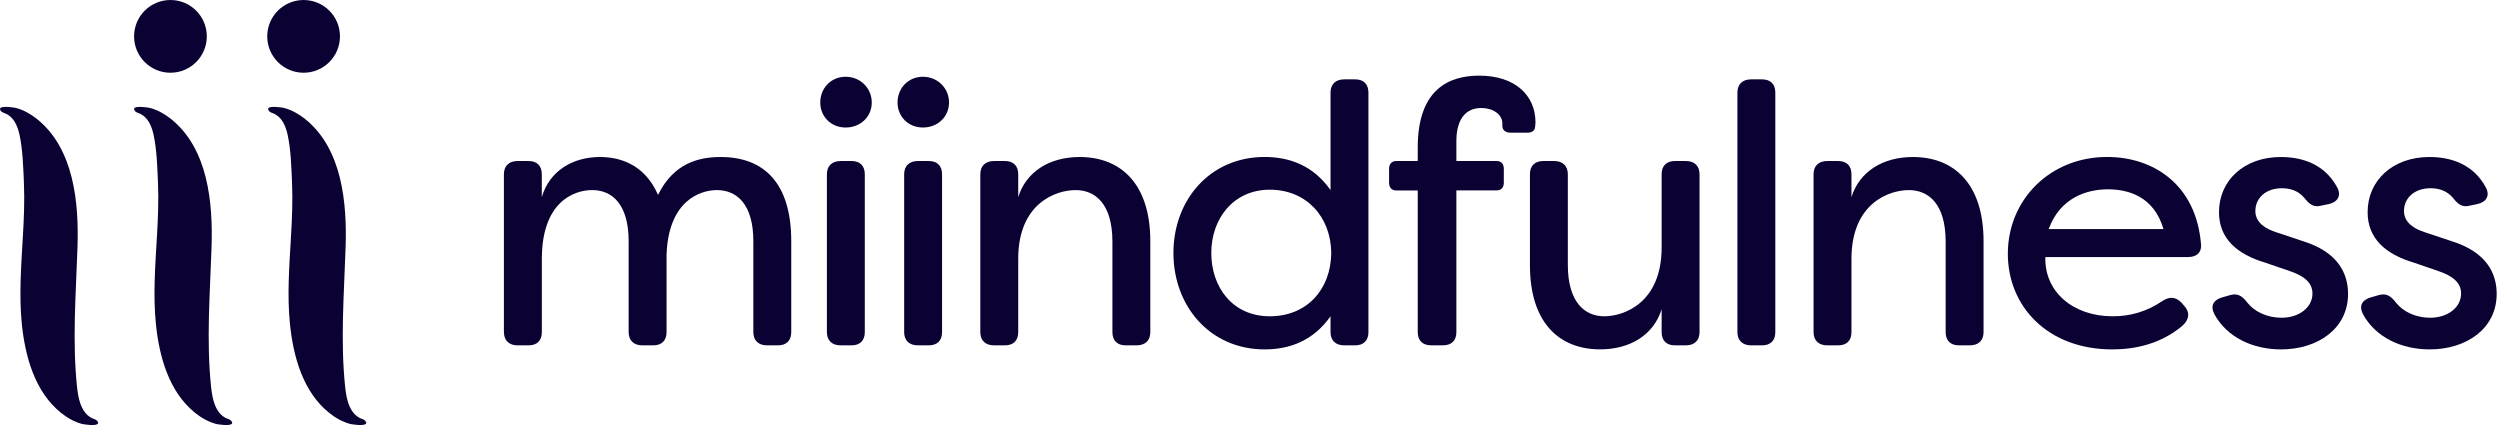
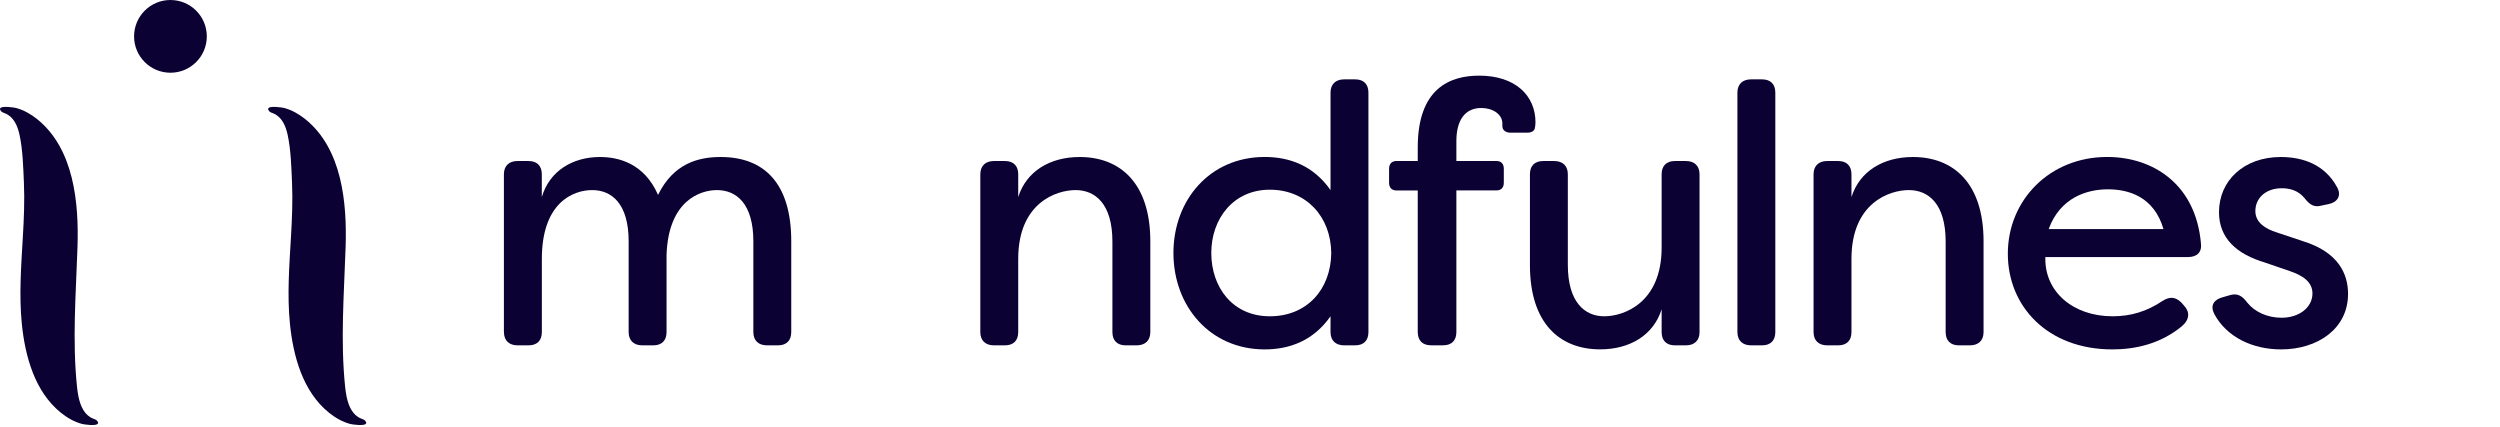
<svg xmlns="http://www.w3.org/2000/svg" width="585" height="100" viewBox="0 0 585 100" fill="none">
  <path d="M22.743 98.49C22.503 98.19 22.113 98.08 21.753 97.94C19.773 97.14 18.853 95.09 18.383 92.91C18.223 92.15 18.113 91.37 18.033 90.63C16.883 79.62 17.773 68.86 18.133 57.82C18.473 47.52 17.343 34.83 8.683 27.87C7.223 26.7 5.553 25.74 3.733 25.26C3.343 25.16 0.243 24.67 0.013 25.42C-0.027 25.56 0.023 25.74 0.213 25.98C0.453 26.28 0.853 26.39 1.203 26.53C3.183 27.33 4.103 29.39 4.573 31.57C5.333 35.1 5.433 39.08 5.593 42.7C5.783 46.97 5.593 51.24 5.343 55.5C4.953 62.25 4.433 69.03 5.103 75.75C5.863 83.34 8.123 91.66 14.273 96.6C15.733 97.77 17.403 98.73 19.223 99.21C19.613 99.31 22.703 99.8 22.943 99.05C22.993 98.91 22.943 98.73 22.743 98.49Z" fill="#0B0233" />
-   <path d="M54.113 98.49C53.873 98.19 53.483 98.08 53.123 97.94C51.143 97.14 50.223 95.09 49.753 92.91C49.593 92.15 49.483 91.37 49.403 90.63C48.253 79.62 49.143 68.86 49.503 57.82C49.843 47.52 48.713 34.83 40.053 27.87C38.593 26.7 36.923 25.74 35.103 25.26C34.713 25.16 31.613 24.67 31.383 25.42C31.343 25.56 31.393 25.74 31.583 25.98C31.823 26.28 32.223 26.39 32.573 26.53C34.553 27.33 35.473 29.39 35.943 31.57C36.703 35.1 36.803 39.08 36.963 42.7C37.153 46.97 36.963 51.24 36.713 55.5C36.323 62.25 35.803 69.03 36.473 75.75C37.233 83.34 39.493 91.66 45.643 96.6C47.103 97.77 48.773 98.73 50.593 99.21C50.983 99.31 54.073 99.8 54.313 99.05C54.363 98.91 54.313 98.73 54.113 98.49Z" fill="#0B0233" />
  <path d="M85.483 98.49C85.243 98.19 84.853 98.08 84.493 97.94C82.513 97.14 81.593 95.09 81.123 92.91C80.963 92.15 80.853 91.37 80.773 90.63C79.623 79.62 80.513 68.86 80.873 57.82C81.213 47.52 80.083 34.83 71.423 27.87C69.963 26.7 68.293 25.74 66.473 25.26C66.083 25.16 62.983 24.67 62.753 25.42C62.713 25.56 62.763 25.74 62.953 25.98C63.193 26.28 63.593 26.39 63.943 26.53C65.923 27.33 66.843 29.39 67.313 31.57C68.073 35.1 68.173 39.08 68.333 42.7C68.523 46.97 68.333 51.24 68.083 55.5C67.693 62.25 67.173 69.03 67.843 75.75C68.603 83.34 70.863 91.66 77.013 96.6C78.473 97.77 80.143 98.73 81.963 99.21C82.353 99.31 85.443 99.8 85.683 99.05C85.733 98.91 85.683 98.73 85.483 98.49Z" fill="#0B0233" />
  <path d="M39.883 17.02C44.583 17.02 48.393 13.21 48.393 8.51C48.393 3.81 44.583 0 39.883 0C35.183 0 31.373 3.81 31.373 8.51C31.373 13.21 35.183 17.02 39.883 17.02Z" fill="#0B0233" />
-   <path d="M71.043 17.02C75.743 17.02 79.553 13.21 79.553 8.51C79.553 3.81 75.743 0 71.043 0C66.343 0 62.533 3.81 62.533 8.51C62.533 13.21 66.343 17.02 71.043 17.02Z" fill="#0B0233" />
  <path d="M117.913 77.71V40.78C117.913 38.8 119.123 37.68 121.103 37.68H123.683C125.663 37.68 126.783 38.8 126.783 40.78V46.12C128.593 39.92 134.103 36.74 140.383 36.74C144.603 36.74 150.713 38.12 153.983 45.61C157.603 38.21 163.453 36.74 168.623 36.74C178.873 36.74 185.153 42.94 185.153 56.45V77.71C185.153 79.69 184.033 80.81 182.053 80.81H179.473C177.493 80.81 176.283 79.69 176.283 77.71V56.45C176.283 47.67 172.323 44.48 167.763 44.48C163.803 44.48 156.403 46.98 155.973 59.63V77.71C155.973 79.69 154.853 80.81 152.873 80.81H150.293C148.313 80.81 147.103 79.69 147.103 77.71V56.45C147.103 47.67 143.143 44.48 138.583 44.48C134.023 44.48 126.793 47.49 126.793 60.58V77.71C126.793 79.69 125.673 80.81 123.693 80.81H121.113C119.133 80.81 117.923 79.69 117.923 77.71H117.913Z" fill="#0B0233" />
-   <path d="M191.943 23.99C191.943 20.63 194.443 17.96 197.883 17.96C201.323 17.96 203.993 20.63 203.993 23.99C203.993 27.35 201.323 29.84 197.883 29.84C194.443 29.84 191.943 27.26 191.943 23.99ZM193.493 77.71V40.78C193.493 38.8 194.703 37.68 196.683 37.68H199.263C201.243 37.68 202.363 38.8 202.363 40.78V77.71C202.363 79.69 201.243 80.81 199.263 80.81H196.683C194.703 80.81 193.493 79.69 193.493 77.71Z" fill="#0B0233" />
-   <path d="M210.023 23.99C210.023 20.63 212.523 17.96 215.963 17.96C219.403 17.96 222.073 20.63 222.073 23.99C222.073 27.35 219.403 29.84 215.963 29.84C212.523 29.84 210.023 27.26 210.023 23.99ZM211.573 77.71V40.78C211.573 38.8 212.783 37.68 214.763 37.68H217.343C219.323 37.68 220.443 38.8 220.443 40.78V77.71C220.443 79.69 219.323 80.81 217.343 80.81H214.763C212.783 80.81 211.573 79.69 211.573 77.71Z" fill="#0B0233" />
  <path d="M229.394 77.71V40.78C229.394 38.8 230.604 37.68 232.584 37.68H235.164C237.144 37.68 238.264 38.8 238.264 40.78V46.12C240.154 40.09 245.664 36.74 252.644 36.74C262.204 36.74 269.174 42.94 269.174 56.45V77.71C269.174 79.69 267.964 80.81 265.984 80.81H263.404C261.424 80.81 260.304 79.69 260.304 77.71V56.53C260.304 47.66 256.254 44.48 251.694 44.48C247.134 44.48 238.264 47.49 238.264 60.58V77.71C238.264 79.69 237.144 80.81 235.164 80.81H232.584C230.604 80.81 229.394 79.69 229.394 77.71Z" fill="#0B0233" />
  <path d="M274.583 59.2C274.583 46.8 283.103 36.73 295.933 36.73C301.703 36.73 307.293 38.71 311.343 44.48V21.67C311.343 19.69 312.553 18.57 314.533 18.57H317.113C319.093 18.57 320.213 19.69 320.213 21.67V77.71C320.213 79.69 319.093 80.81 317.113 80.81H314.533C312.553 80.81 311.343 79.69 311.343 77.71V74.01C307.293 79.78 301.703 81.76 295.933 81.76C283.103 81.76 274.583 71.6 274.583 59.2ZM311.513 59.2C311.423 50.68 305.663 44.39 297.133 44.39C288.603 44.39 283.443 51.19 283.443 59.2C283.443 67.21 288.433 74.01 297.133 74.01C305.833 74.01 311.423 67.72 311.513 59.2Z" fill="#0B0233" />
  <path d="M331.753 77.71V44.57H326.763C325.643 44.57 325.043 43.88 325.043 42.76V39.49C325.043 38.37 325.643 37.68 326.763 37.68H331.753V34.49C331.753 20.63 339.333 17.7 346.133 17.7C354.573 17.7 359.303 22.35 359.303 28.63C359.303 29.15 359.213 29.75 359.133 30.09C358.963 30.69 358.273 31.04 357.583 31.04H353.363C352.413 31.04 351.553 30.52 351.553 29.49V28.89C351.553 26.74 349.313 25.27 346.643 25.27C342.683 25.27 340.793 28.28 340.793 33.02V37.67H350.173C351.293 37.67 351.893 38.36 351.893 39.48V42.75C351.893 43.87 351.293 44.56 350.173 44.56H340.793V77.7C340.793 79.68 339.673 80.8 337.693 80.8H334.853C332.873 80.8 331.753 79.68 331.753 77.7V77.71Z" fill="#0B0233" />
  <path d="M358.003 62.04V40.78C358.003 38.8 359.123 37.68 361.103 37.68H363.683C365.663 37.68 366.873 38.8 366.873 40.78V61.96C366.873 70.74 370.833 74.01 375.393 74.01C379.953 74.01 388.823 70.91 388.823 57.91V40.78C388.823 38.8 389.943 37.68 391.923 37.68H394.503C396.483 37.68 397.693 38.8 397.693 40.78V77.71C397.693 79.69 396.483 80.81 394.503 80.81H391.923C389.943 80.81 388.823 79.69 388.823 77.71V72.37C386.933 78.4 381.423 81.75 374.443 81.75C364.883 81.75 358.003 75.55 358.003 62.04Z" fill="#0B0233" />
  <path d="M406.554 77.71V21.67C406.554 19.69 407.764 18.57 409.744 18.57H412.324C414.304 18.57 415.424 19.69 415.424 21.67V77.71C415.424 79.69 414.304 80.81 412.324 80.81H409.744C407.764 80.81 406.554 79.69 406.554 77.71Z" fill="#0B0233" />
-   <path d="M424.373 77.71V40.78C424.373 38.8 425.583 37.68 427.563 37.68H430.143C432.123 37.68 433.243 38.8 433.243 40.78V46.12C435.133 40.09 440.643 36.74 447.623 36.74C457.183 36.74 464.153 42.94 464.153 56.45V77.71C464.153 79.69 462.943 80.81 460.963 80.81H458.383C456.403 80.81 455.283 79.69 455.283 77.71V56.53C455.283 47.66 451.233 44.48 446.673 44.48C442.113 44.48 433.243 47.49 433.243 60.58V77.71C433.243 79.69 432.123 80.81 430.143 80.81H427.563C425.583 80.81 424.373 79.69 424.373 77.71Z" fill="#0B0233" />
+   <path d="M424.373 77.71V40.78C424.373 38.8 425.583 37.68 427.563 37.68H430.143C432.123 37.68 433.243 38.8 433.243 40.78V46.12C435.133 40.09 440.643 36.74 447.623 36.74C457.183 36.74 464.153 42.94 464.153 56.45V77.71C464.153 79.69 462.943 80.81 460.963 80.81H458.383C456.403 80.81 455.283 79.69 455.283 77.71V56.53C455.283 47.66 451.233 44.48 446.673 44.48C442.113 44.48 433.243 47.49 433.243 60.58V77.71C433.243 79.69 432.123 80.81 430.143 80.81H427.563C425.583 80.81 424.373 79.69 424.373 77.71" fill="#0B0233" />
  <path d="M469.833 59.37C469.833 46.8 479.643 36.73 493.073 36.73C503.923 36.73 513.823 43.19 515.023 56.96C515.283 59.03 514.073 60.15 512.013 60.15H478.613C478.353 68.16 484.983 74.01 494.363 74.01C498.583 74.01 502.373 72.89 506.073 70.39C507.713 69.36 509.083 69.44 510.463 70.82L511.063 71.51C512.443 72.97 512.443 74.78 510.463 76.42C505.473 80.47 499.703 81.76 494.283 81.76C479.133 81.76 469.833 71.69 469.833 59.38V59.37ZM506.253 53.6C504.013 45.94 497.993 44.3 493.253 44.3C488.263 44.3 482.063 46.28 479.393 53.6H506.253Z" fill="#0B0233" />
  <path d="M518.124 73.4C517.094 71.42 518.124 70.04 520.194 69.53L522.004 69.01C523.724 68.58 524.754 69.35 525.874 70.82C527.594 72.97 530.524 74.35 533.884 74.35C538.014 74.35 541.114 71.94 541.114 68.67C541.114 65.92 538.794 64.45 535.774 63.42L530.004 61.44C523.374 59.46 519.244 55.76 519.244 49.65C519.244 42.25 525.094 36.74 533.704 36.74C538.954 36.74 544.034 38.55 546.874 43.8C547.994 45.78 546.964 47.33 544.894 47.76L543.254 48.1C541.444 48.62 540.414 47.84 539.204 46.29C537.744 44.57 535.844 44.05 533.954 44.05C530.164 44.05 527.754 46.37 527.754 49.39C527.754 52.14 530.254 53.61 532.744 54.38L538.944 56.45C547.204 59.03 549.444 64.11 549.444 68.76C549.444 77.02 542.214 81.76 533.774 81.76C527.144 81.76 521.034 78.92 518.104 73.41L518.124 73.4Z" fill="#0B0233" />
-   <path d="M552.903 73.4C551.873 71.42 552.903 70.04 554.973 69.53L556.783 69.01C558.503 68.58 559.533 69.35 560.653 70.82C562.373 72.97 565.303 74.35 568.663 74.35C572.793 74.35 575.893 71.94 575.893 68.67C575.893 65.92 573.573 64.45 570.553 63.42L564.783 61.44C558.153 59.46 554.023 55.76 554.023 49.65C554.023 42.25 559.873 36.74 568.483 36.74C573.733 36.74 578.813 38.55 581.653 43.8C582.773 45.78 581.743 47.33 579.673 47.76L578.033 48.1C576.223 48.62 575.193 47.84 573.983 46.29C572.523 44.57 570.623 44.05 568.733 44.05C564.943 44.05 562.533 46.37 562.533 49.39C562.533 52.14 565.033 53.61 567.523 54.38L573.723 56.45C581.983 59.03 584.223 64.11 584.223 68.76C584.223 77.02 576.993 81.76 568.553 81.76C561.923 81.76 555.813 78.92 552.883 73.41L552.903 73.4Z" fill="#0B0233" />
</svg>